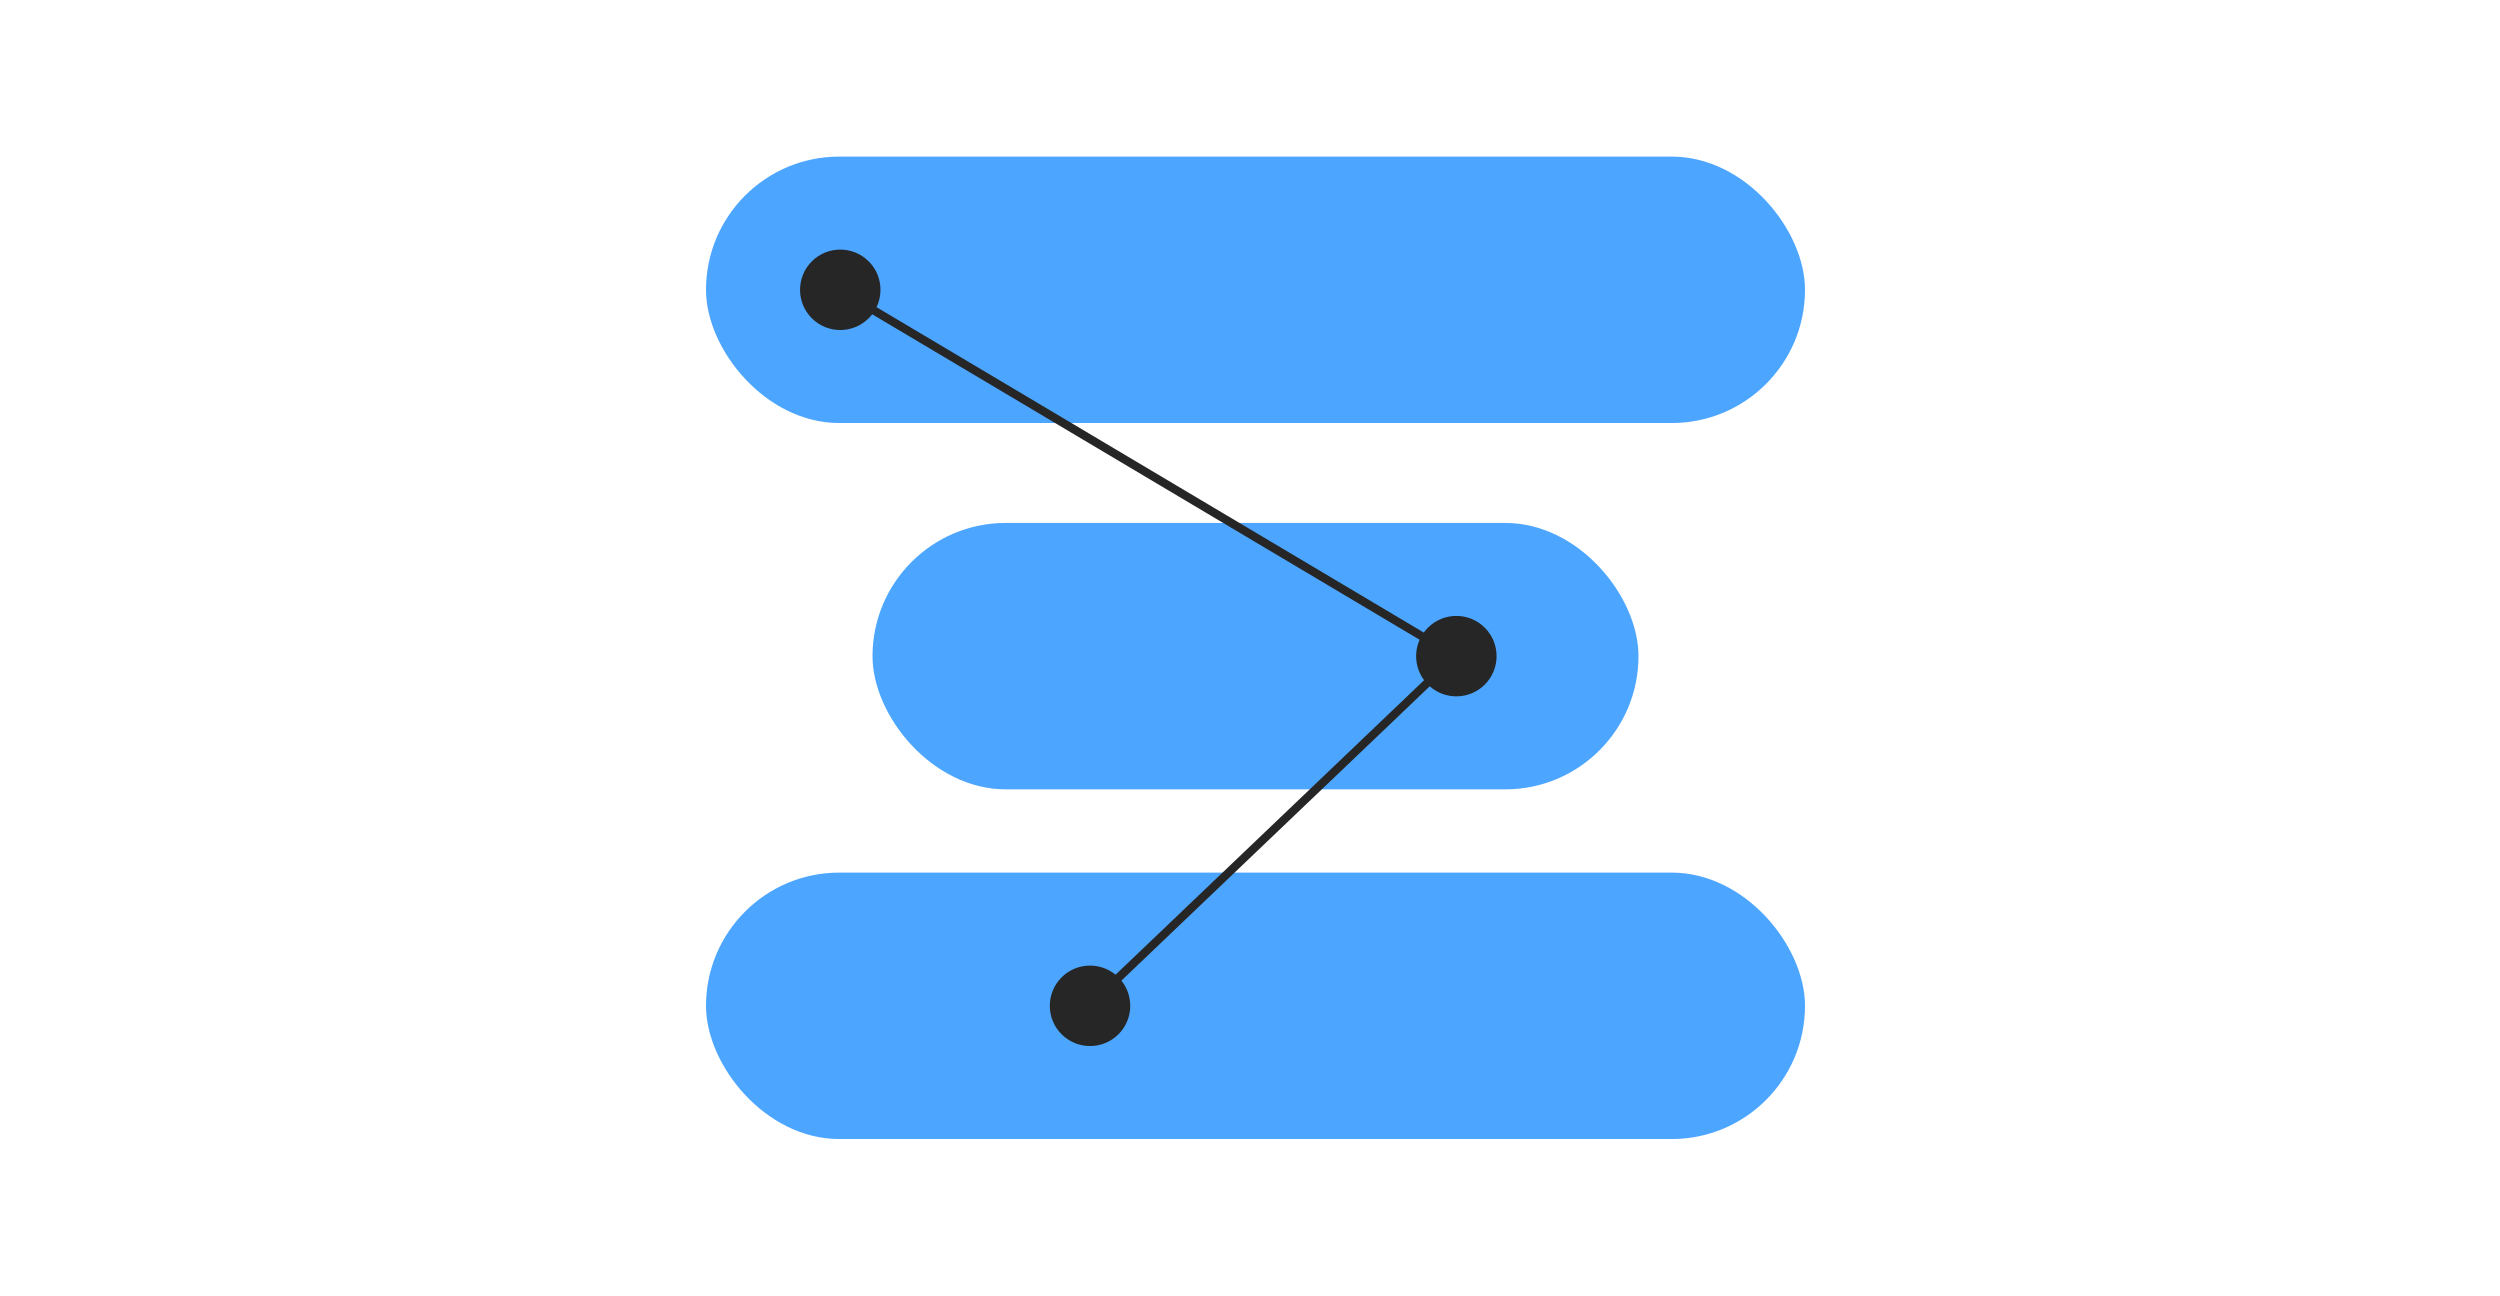
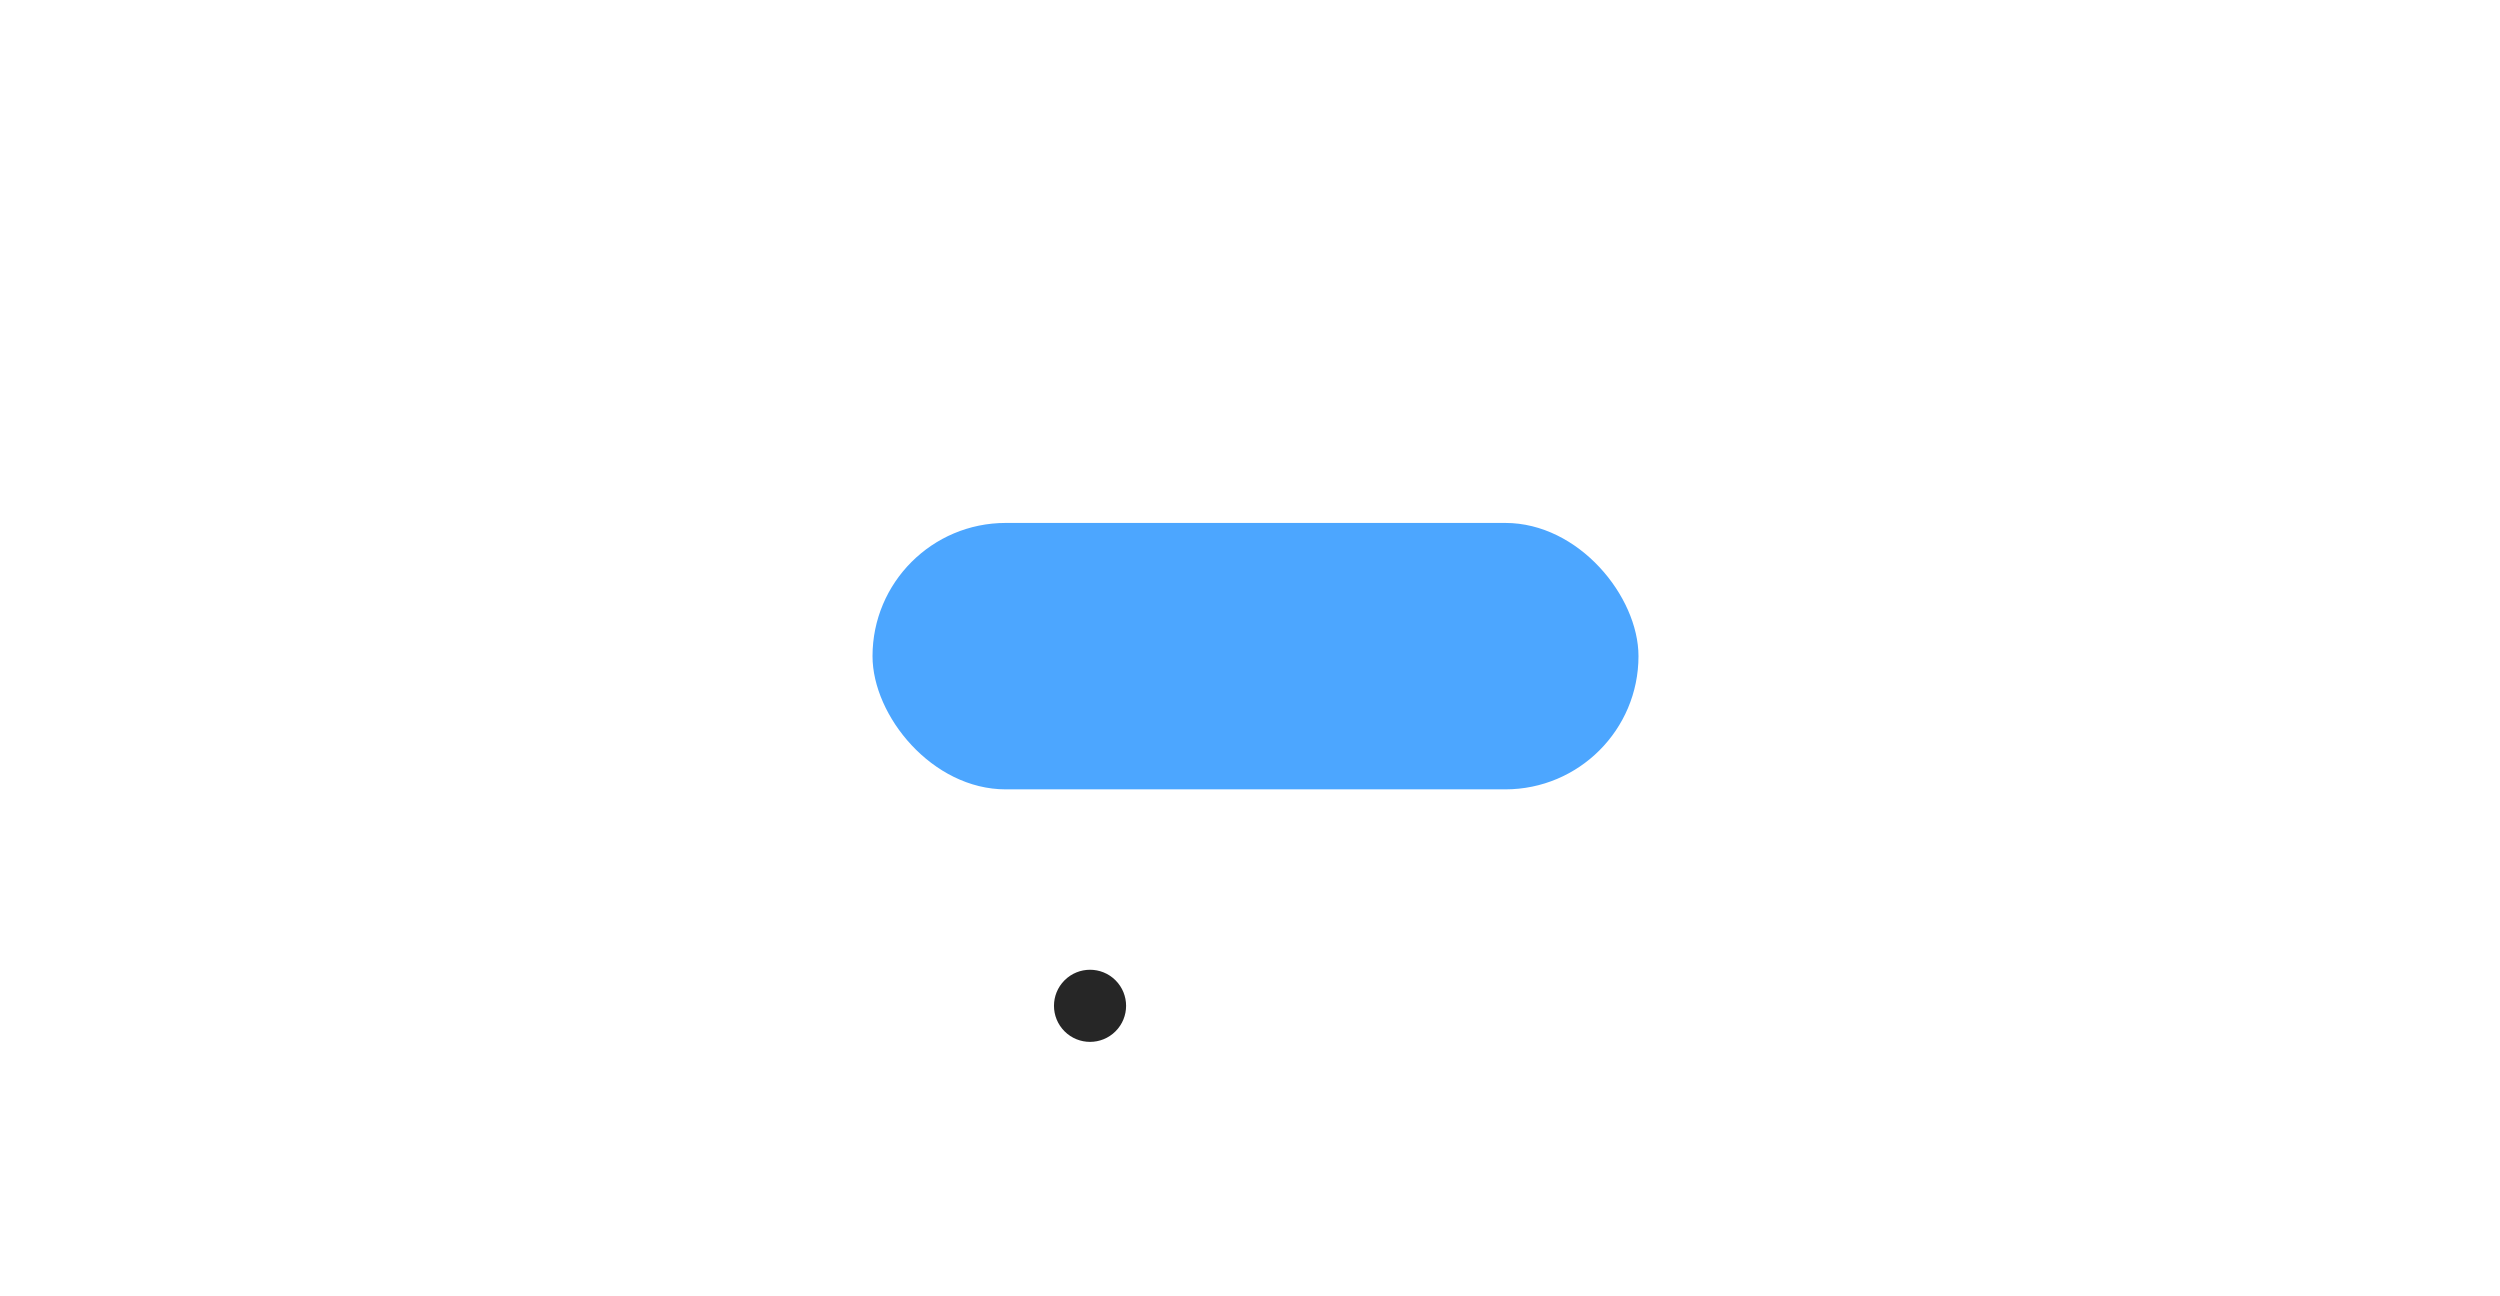
<svg xmlns="http://www.w3.org/2000/svg" width="137" height="71" viewBox="0 0 137 71" fill="none">
-   <rect x="98.914" y="62.419" width="60.225" height="14.6" rx="7.3" transform="rotate(-180 98.914 62.419)" fill="#4CA6FF" />
  <rect x="89.789" y="43.257" width="41.975" height="14.6" rx="7.3" transform="rotate(-180 89.789 43.257)" fill="#4CA6FF" />
-   <rect x="98.914" y="23.182" width="60.225" height="14.6" rx="7.3" transform="rotate(-180 98.914 23.182)" fill="#4CA6FF" />
-   <path d="M44.649 14.484C43.877 15.256 43.877 16.507 44.649 17.279C45.421 18.05 46.672 18.05 47.444 17.279C48.216 16.507 48.216 15.256 47.444 14.484C46.672 13.712 45.421 13.712 44.649 14.484Z" fill="#262626" />
-   <path d="M78.412 34.559C77.64 35.331 77.64 36.582 78.412 37.354C79.183 38.126 80.434 38.126 81.206 37.354C81.978 36.582 81.978 35.331 81.206 34.559C80.434 33.787 79.183 33.787 78.412 34.559Z" fill="#262626" />
  <path d="M58.337 53.721C57.565 54.493 57.565 55.745 58.337 56.516C59.108 57.288 60.36 57.288 61.131 56.516C61.903 55.745 61.903 54.493 61.131 53.721C60.36 52.95 59.108 52.95 58.337 53.721Z" fill="#262626" />
-   <path fill-rule="evenodd" clip-rule="evenodd" d="M47.282 14.646C46.599 13.963 45.493 13.963 44.81 14.646C44.127 15.328 44.127 16.435 44.81 17.118C45.493 17.8 46.599 17.8 47.282 17.118C47.324 17.075 47.364 17.032 47.401 16.986L45.872 16.078L46.105 15.685L47.641 16.598C47.93 15.955 47.81 15.174 47.282 14.646ZM48.035 16.833C48.427 16.013 48.284 15.002 47.605 14.323C46.744 13.462 45.348 13.462 44.487 14.323C43.627 15.184 43.627 16.579 44.487 17.44C45.348 18.301 46.744 18.301 47.605 17.44C47.674 17.371 47.738 17.298 47.797 17.222L77.795 35.059C77.475 35.775 77.558 36.627 78.041 37.274L61.132 53.414C60.266 52.703 58.984 52.751 58.175 53.56C57.314 54.421 57.314 55.817 58.175 56.678C59.036 57.538 60.431 57.538 61.292 56.678C62.096 55.874 62.149 54.604 61.453 53.739L78.35 37.609C79.216 38.375 80.539 38.343 81.367 37.515C82.228 36.654 82.228 35.259 81.367 34.398C80.506 33.537 79.111 33.537 78.25 34.398C78.166 34.482 78.09 34.571 78.023 34.663L48.035 16.833ZM78.191 35.294C77.969 35.835 78.03 36.464 78.374 36.956L79.376 35.999L78.191 35.294ZM78.682 37.293L80.126 35.914L78.417 34.898C78.464 34.836 78.516 34.777 78.573 34.72C79.255 34.038 80.362 34.038 81.045 34.72C81.727 35.403 81.727 36.51 81.045 37.193C80.397 37.84 79.368 37.873 78.682 37.293ZM60.798 53.733L59.519 54.954L59.834 55.284L61.121 54.055C61.648 54.741 61.597 55.727 60.97 56.355C60.287 57.038 59.18 57.038 58.498 56.355C57.815 55.672 57.815 54.566 58.498 53.883C59.126 53.255 60.113 53.205 60.798 53.733Z" fill="#262626" />
</svg>